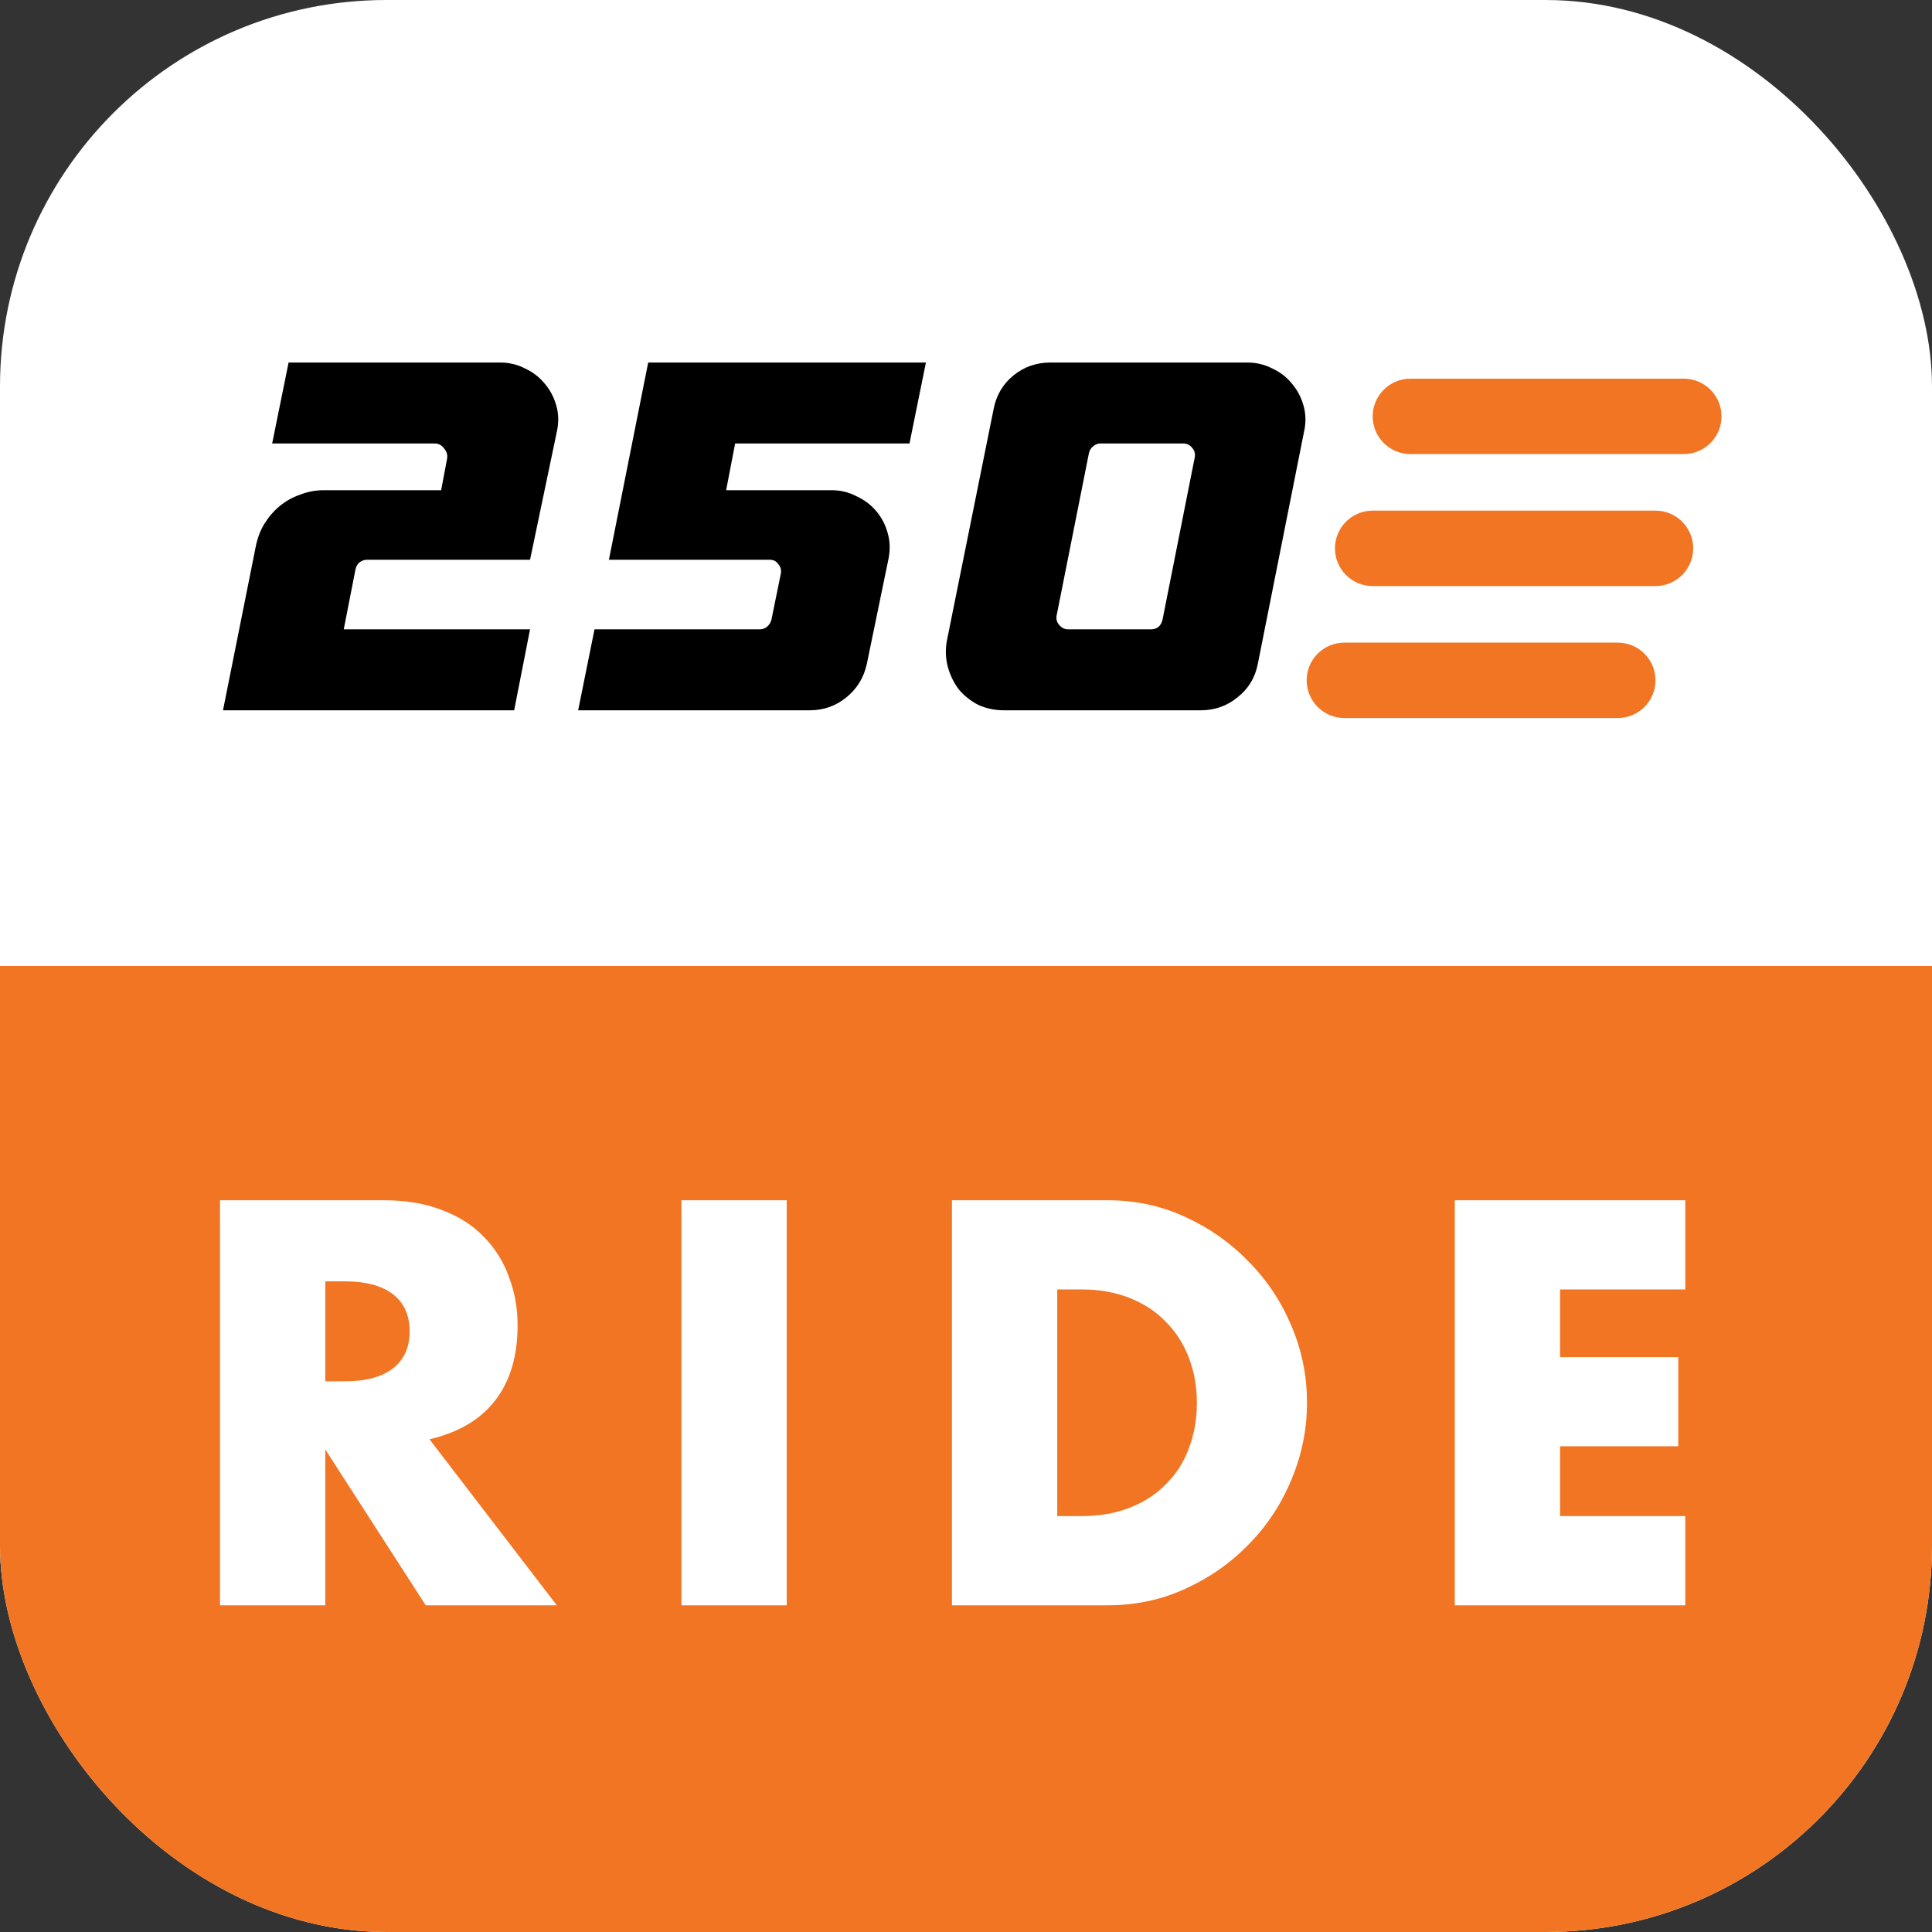
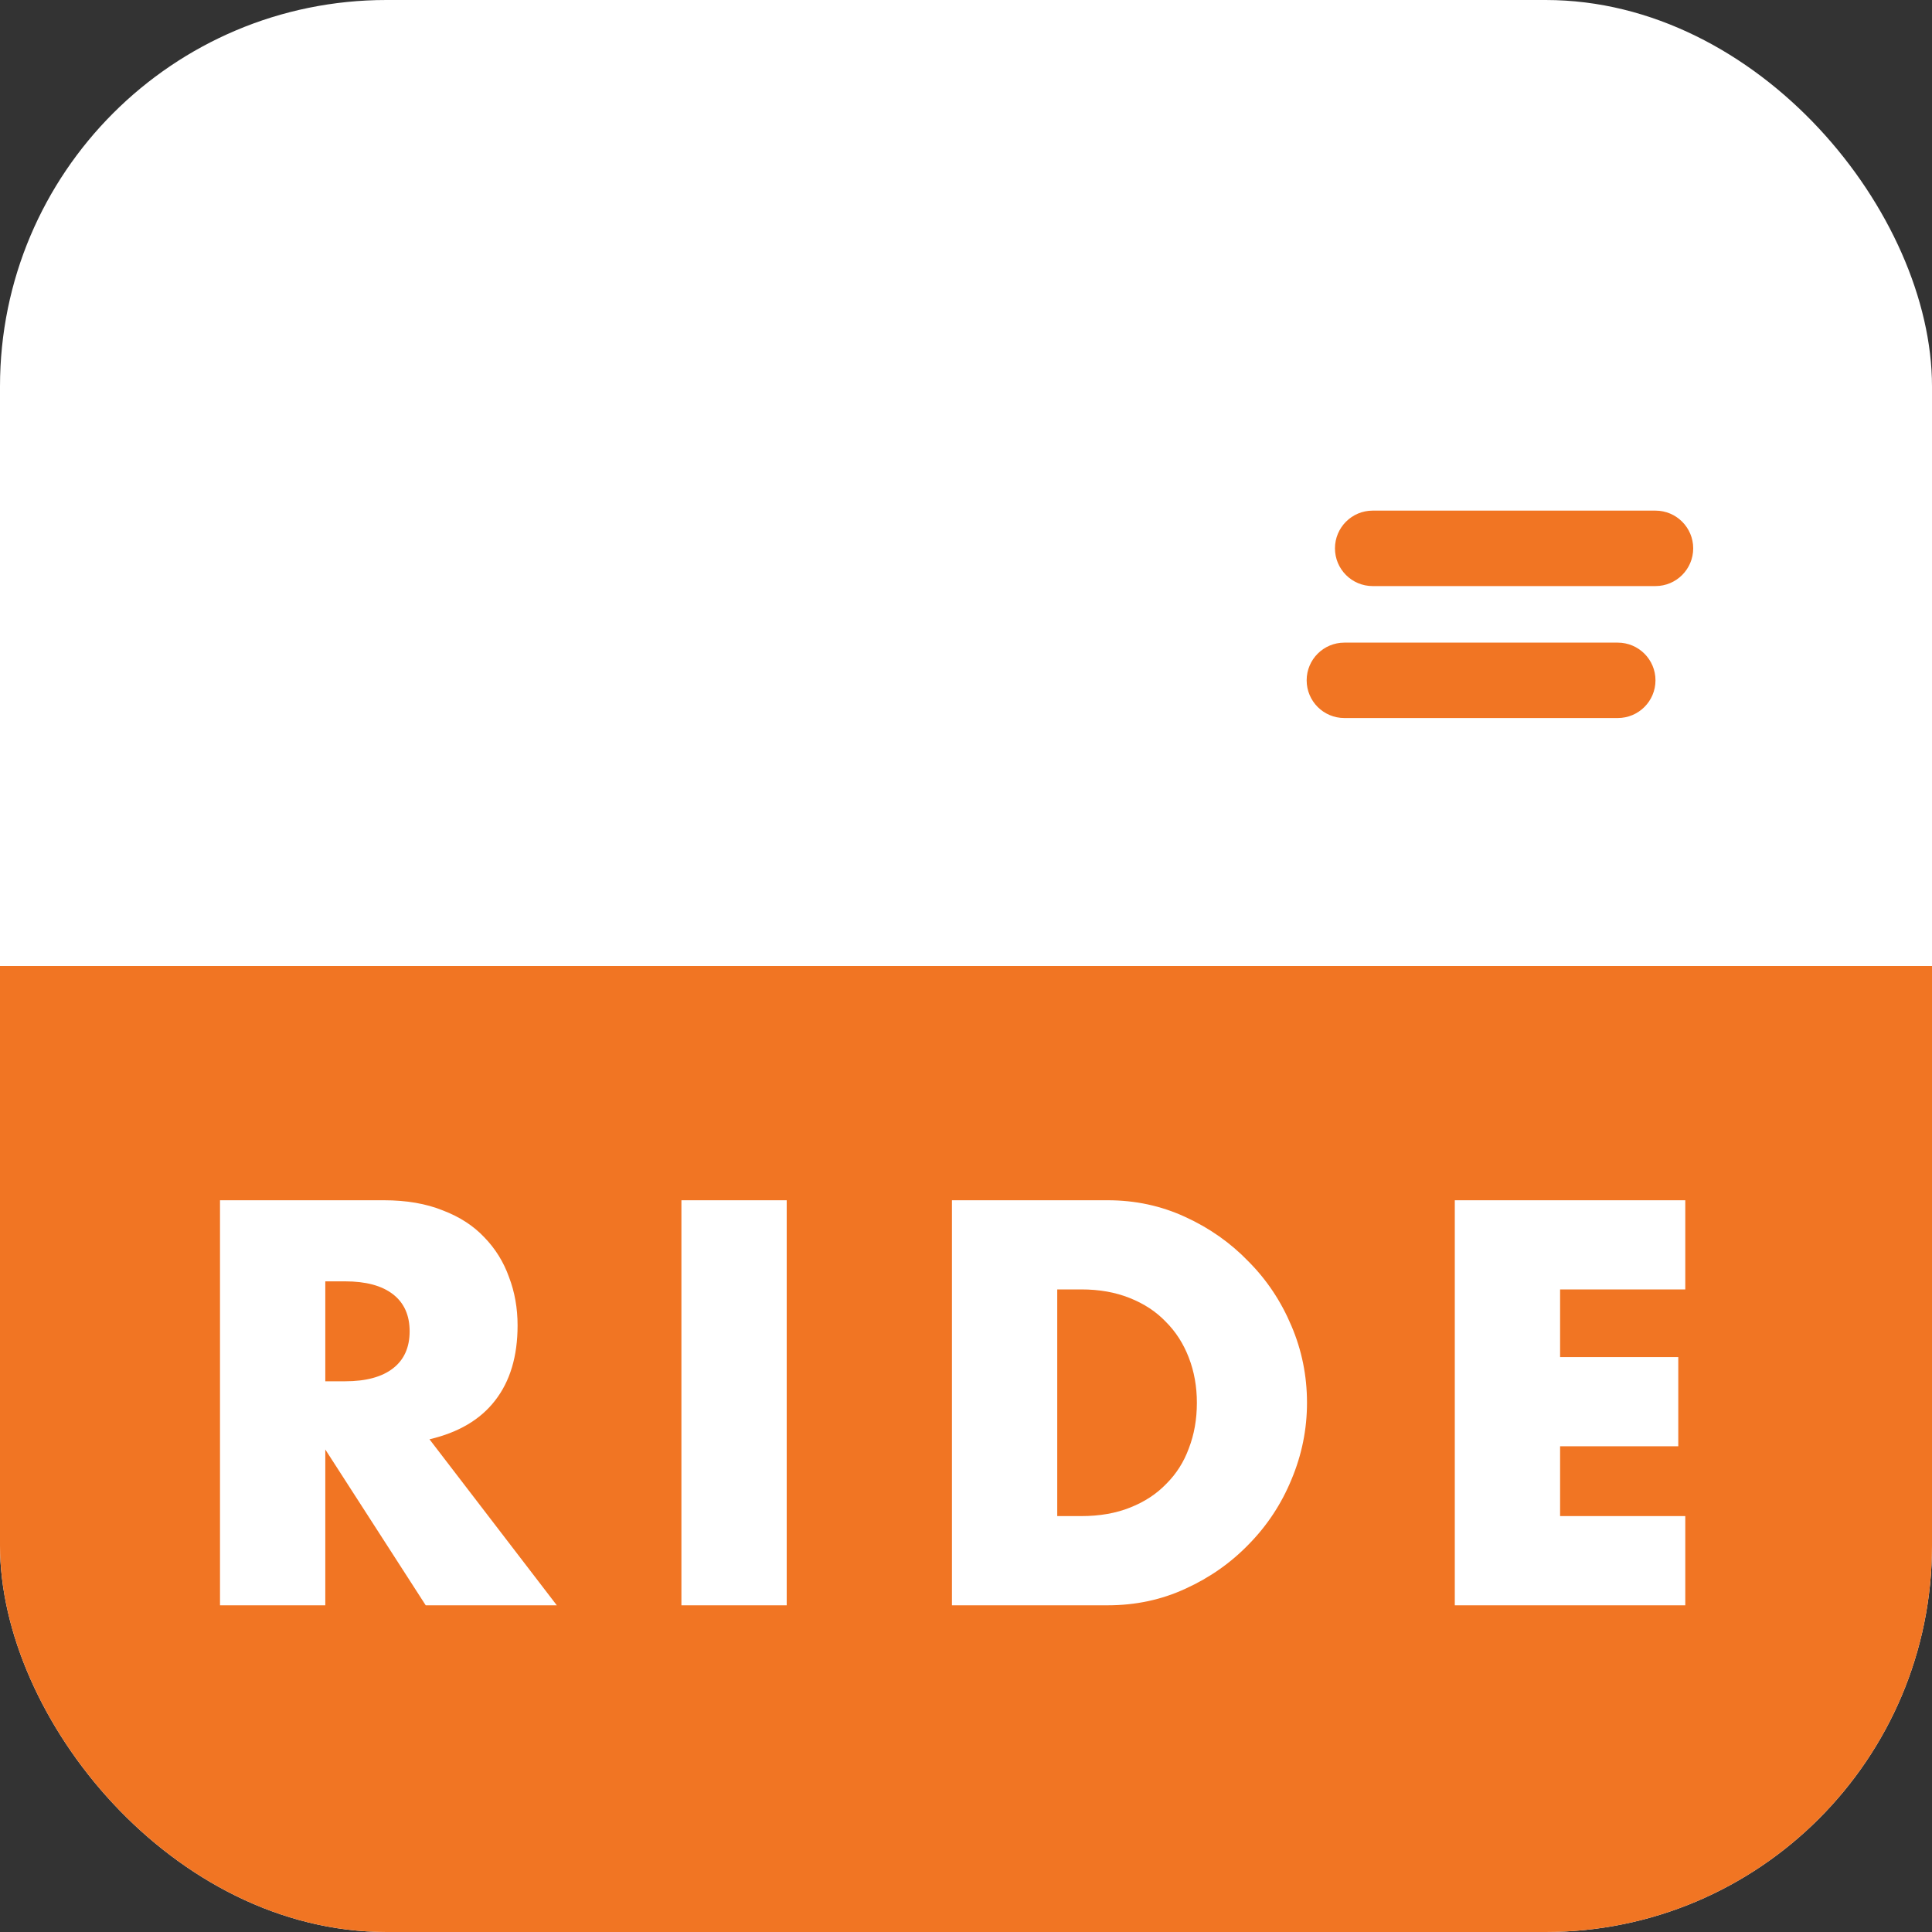
<svg xmlns="http://www.w3.org/2000/svg" width="40" height="40" viewBox="0 0 40 40" fill="none">
  <rect x="0" y="0" width="40" height="40" fill="#333333" stroke="none" />
  <g clip-path="url(#clip0_3430_2523)">
    <path d="M40 0H0V40H40V0Z" fill="white" />
    <path d="M40 20H0V40H40V20Z" fill="#F17523" />
    <path d="M6.735 28.598H7.146C7.576 28.598 7.906 28.509 8.136 28.331C8.366 28.153 8.481 27.897 8.481 27.563C8.481 27.23 8.366 26.974 8.136 26.796C7.906 26.618 7.576 26.529 7.146 26.529H6.735V28.598ZM11.528 33.236H8.814L6.735 30.01V33.236H4.555V24.85H7.947C8.414 24.85 8.822 24.92 9.17 25.061C9.519 25.194 9.804 25.38 10.027 25.617C10.257 25.854 10.427 26.129 10.538 26.44C10.657 26.751 10.716 27.085 10.716 27.441C10.716 28.079 10.561 28.598 10.249 28.998C9.945 29.391 9.493 29.658 8.892 29.799L11.528 33.236ZM16.288 24.85V33.236H14.108V24.85H16.288ZM21.889 31.389H22.389C22.767 31.389 23.105 31.33 23.401 31.211C23.698 31.093 23.946 30.93 24.146 30.722C24.354 30.515 24.51 30.27 24.613 29.988C24.725 29.699 24.78 29.384 24.78 29.043C24.78 28.709 24.725 28.398 24.613 28.108C24.502 27.819 24.343 27.571 24.134 27.363C23.935 27.155 23.687 26.992 23.39 26.874C23.093 26.755 22.76 26.696 22.389 26.696H21.889V31.389ZM19.709 24.85H22.934C23.505 24.85 24.039 24.965 24.536 25.194C25.04 25.424 25.477 25.732 25.848 26.117C26.226 26.496 26.523 26.941 26.738 27.452C26.953 27.956 27.06 28.486 27.06 29.043C27.06 29.591 26.953 30.121 26.738 30.633C26.53 31.137 26.237 31.582 25.859 31.968C25.488 32.353 25.051 32.661 24.547 32.891C24.05 33.121 23.512 33.236 22.934 33.236H19.709V24.85ZM34.892 26.696H32.3V28.097H34.747V29.943H32.3V31.389H34.892V33.236H30.12V24.85H34.892V26.696Z" fill="white" />
-     <path d="M6.705 10.149H9.133L9.256 9.501C9.27 9.419 9.249 9.347 9.194 9.285C9.146 9.217 9.081 9.182 8.999 9.182H5.635L5.975 7.506H10.357C10.542 7.506 10.713 7.547 10.871 7.629C11.035 7.705 11.172 7.811 11.282 7.948C11.392 8.078 11.471 8.229 11.519 8.401C11.567 8.572 11.57 8.75 11.529 8.936L10.974 11.589H7.6C7.545 11.589 7.494 11.606 7.446 11.641C7.405 11.675 7.377 11.72 7.363 11.774L7.117 13.029H10.974L10.645 14.706H4.617L5.296 11.312C5.33 11.14 5.389 10.986 5.471 10.849C5.56 10.705 5.666 10.581 5.79 10.478C5.913 10.376 6.054 10.297 6.211 10.242C6.369 10.18 6.534 10.149 6.705 10.149ZM15.22 9.182L15.034 10.149H17.215C17.401 10.149 17.572 10.19 17.73 10.273C17.894 10.348 18.031 10.451 18.141 10.581C18.251 10.711 18.33 10.862 18.378 11.034C18.426 11.198 18.433 11.373 18.398 11.558L17.946 13.749C17.884 14.03 17.743 14.26 17.524 14.438C17.304 14.617 17.051 14.706 16.763 14.706H11.97L12.309 13.029H15.734C15.789 13.029 15.837 13.012 15.878 12.978C15.926 12.937 15.957 12.889 15.971 12.834L16.166 11.877C16.18 11.802 16.163 11.737 16.115 11.682C16.074 11.62 16.015 11.589 15.94 11.589H12.607L13.42 7.506H19.17L18.83 9.182H15.22ZM25.827 7.506C26.012 7.506 26.183 7.547 26.341 7.629C26.506 7.705 26.643 7.811 26.752 7.948C26.862 8.078 26.941 8.229 26.989 8.401C27.037 8.572 27.041 8.75 26.999 8.936L26.043 13.739C25.988 14.027 25.847 14.26 25.621 14.438C25.402 14.617 25.148 14.706 24.86 14.706H20.787C20.595 14.706 20.416 14.668 20.252 14.593C20.094 14.51 19.961 14.404 19.851 14.274C19.748 14.137 19.672 13.982 19.625 13.811C19.577 13.633 19.57 13.451 19.604 13.266L20.571 8.473C20.626 8.185 20.763 7.952 20.982 7.773C21.202 7.595 21.456 7.506 21.743 7.506H25.827ZM21.928 12.937C21.977 12.998 22.038 13.029 22.114 13.029H23.831C23.955 13.029 24.034 12.964 24.068 12.834L24.736 9.47C24.75 9.395 24.733 9.33 24.685 9.275C24.637 9.213 24.575 9.182 24.5 9.182H22.782C22.727 9.182 22.676 9.203 22.628 9.244C22.587 9.278 22.559 9.323 22.546 9.378L21.877 12.741C21.863 12.817 21.88 12.882 21.928 12.937Z" fill="black" />
-     <path d="M34.861 7.84H29.201C28.77 7.84 28.42 8.189 28.42 8.621V8.621C28.42 9.052 28.77 9.401 29.201 9.401H34.861C35.292 9.401 35.642 9.052 35.642 8.621C35.642 8.189 35.292 7.84 34.861 7.84Z" fill="#F17523" />
    <path d="M34.275 10.572H28.419C27.988 10.572 27.639 10.922 27.639 11.353V11.353C27.639 11.784 27.988 12.134 28.419 12.134H34.275C34.706 12.134 35.056 11.784 35.056 11.353C35.056 10.922 34.706 10.572 34.275 10.572Z" fill="#F17523" />
-     <path d="M33.494 13.305H27.834C27.402 13.305 27.053 13.654 27.053 14.085V14.085C27.053 14.517 27.402 14.866 27.834 14.866H33.494C33.925 14.866 34.275 14.517 34.275 14.085C34.275 13.654 33.925 13.305 33.494 13.305Z" fill="#F17523" />
+     <path d="M33.494 13.305H27.834C27.402 13.305 27.053 13.654 27.053 14.085V14.085C27.053 14.517 27.402 14.866 27.834 14.866H33.494C33.925 14.866 34.275 14.517 34.275 14.085C34.275 13.654 33.925 13.305 33.494 13.305" fill="#F17523" />
  </g>
  <defs>
    <clipPath id="clip0_3430_2523">
      <rect width="40" height="40" rx="8" fill="white" />
    </clipPath>
  </defs>
</svg>